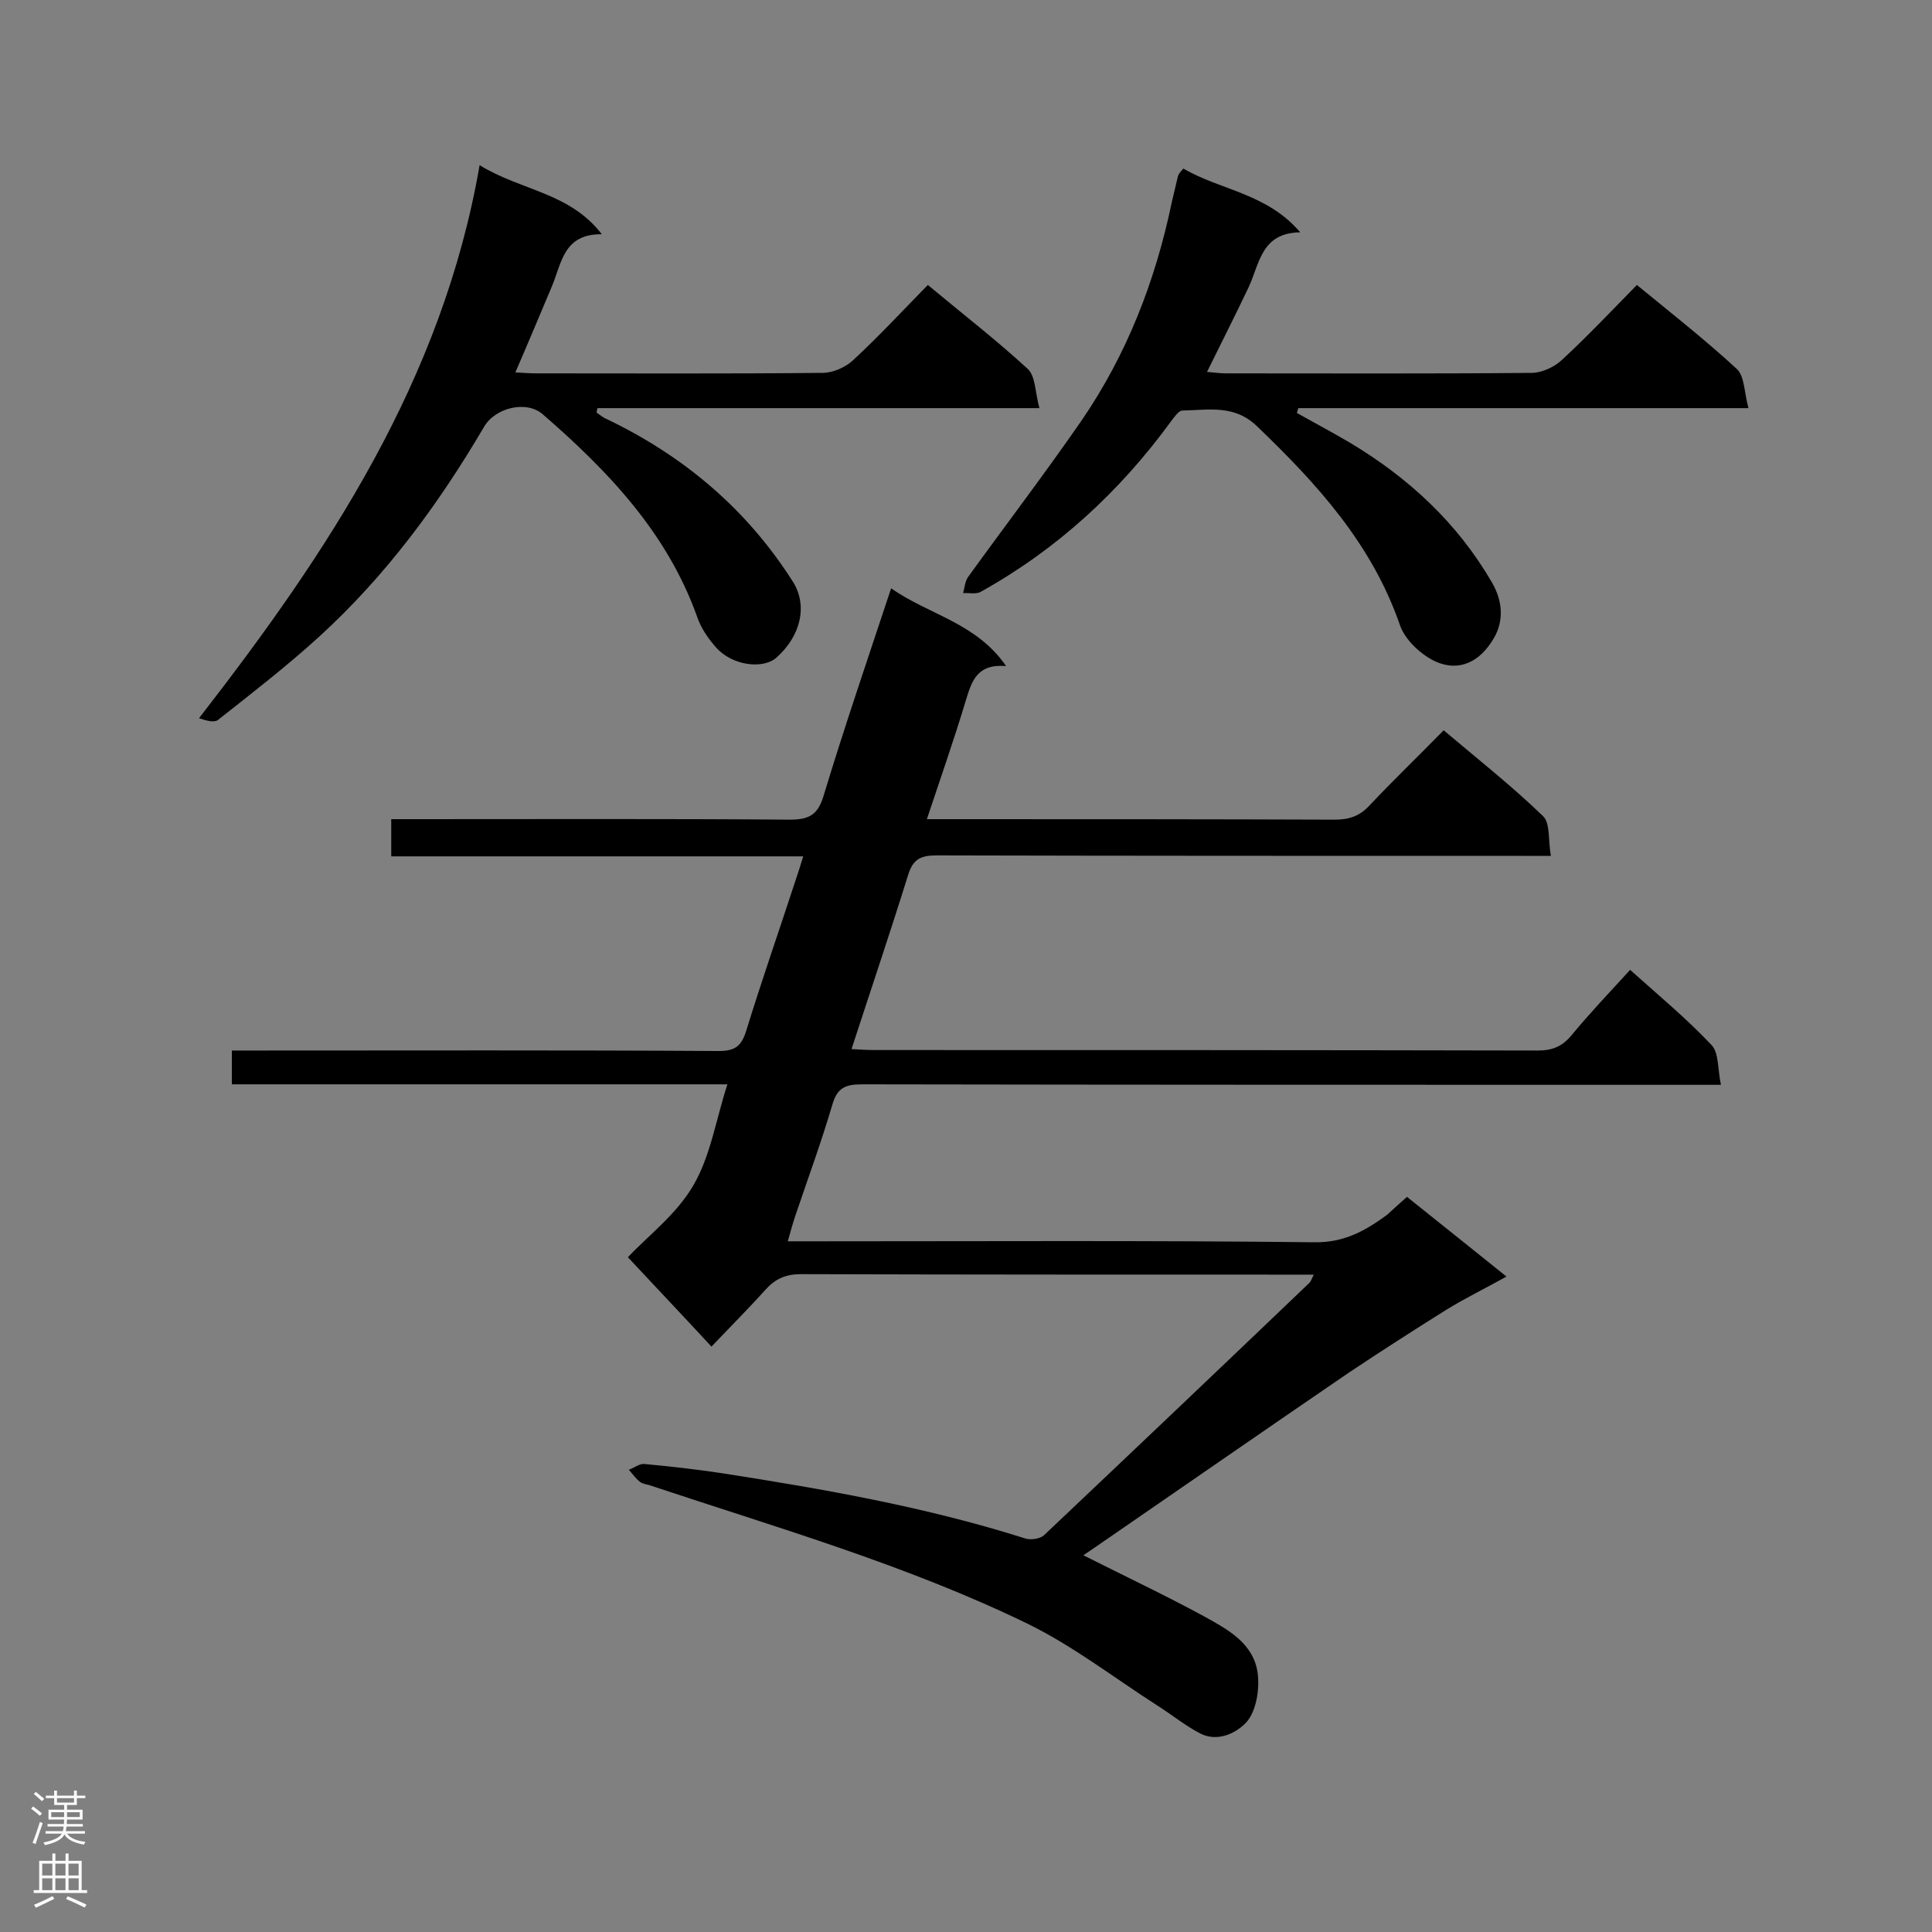
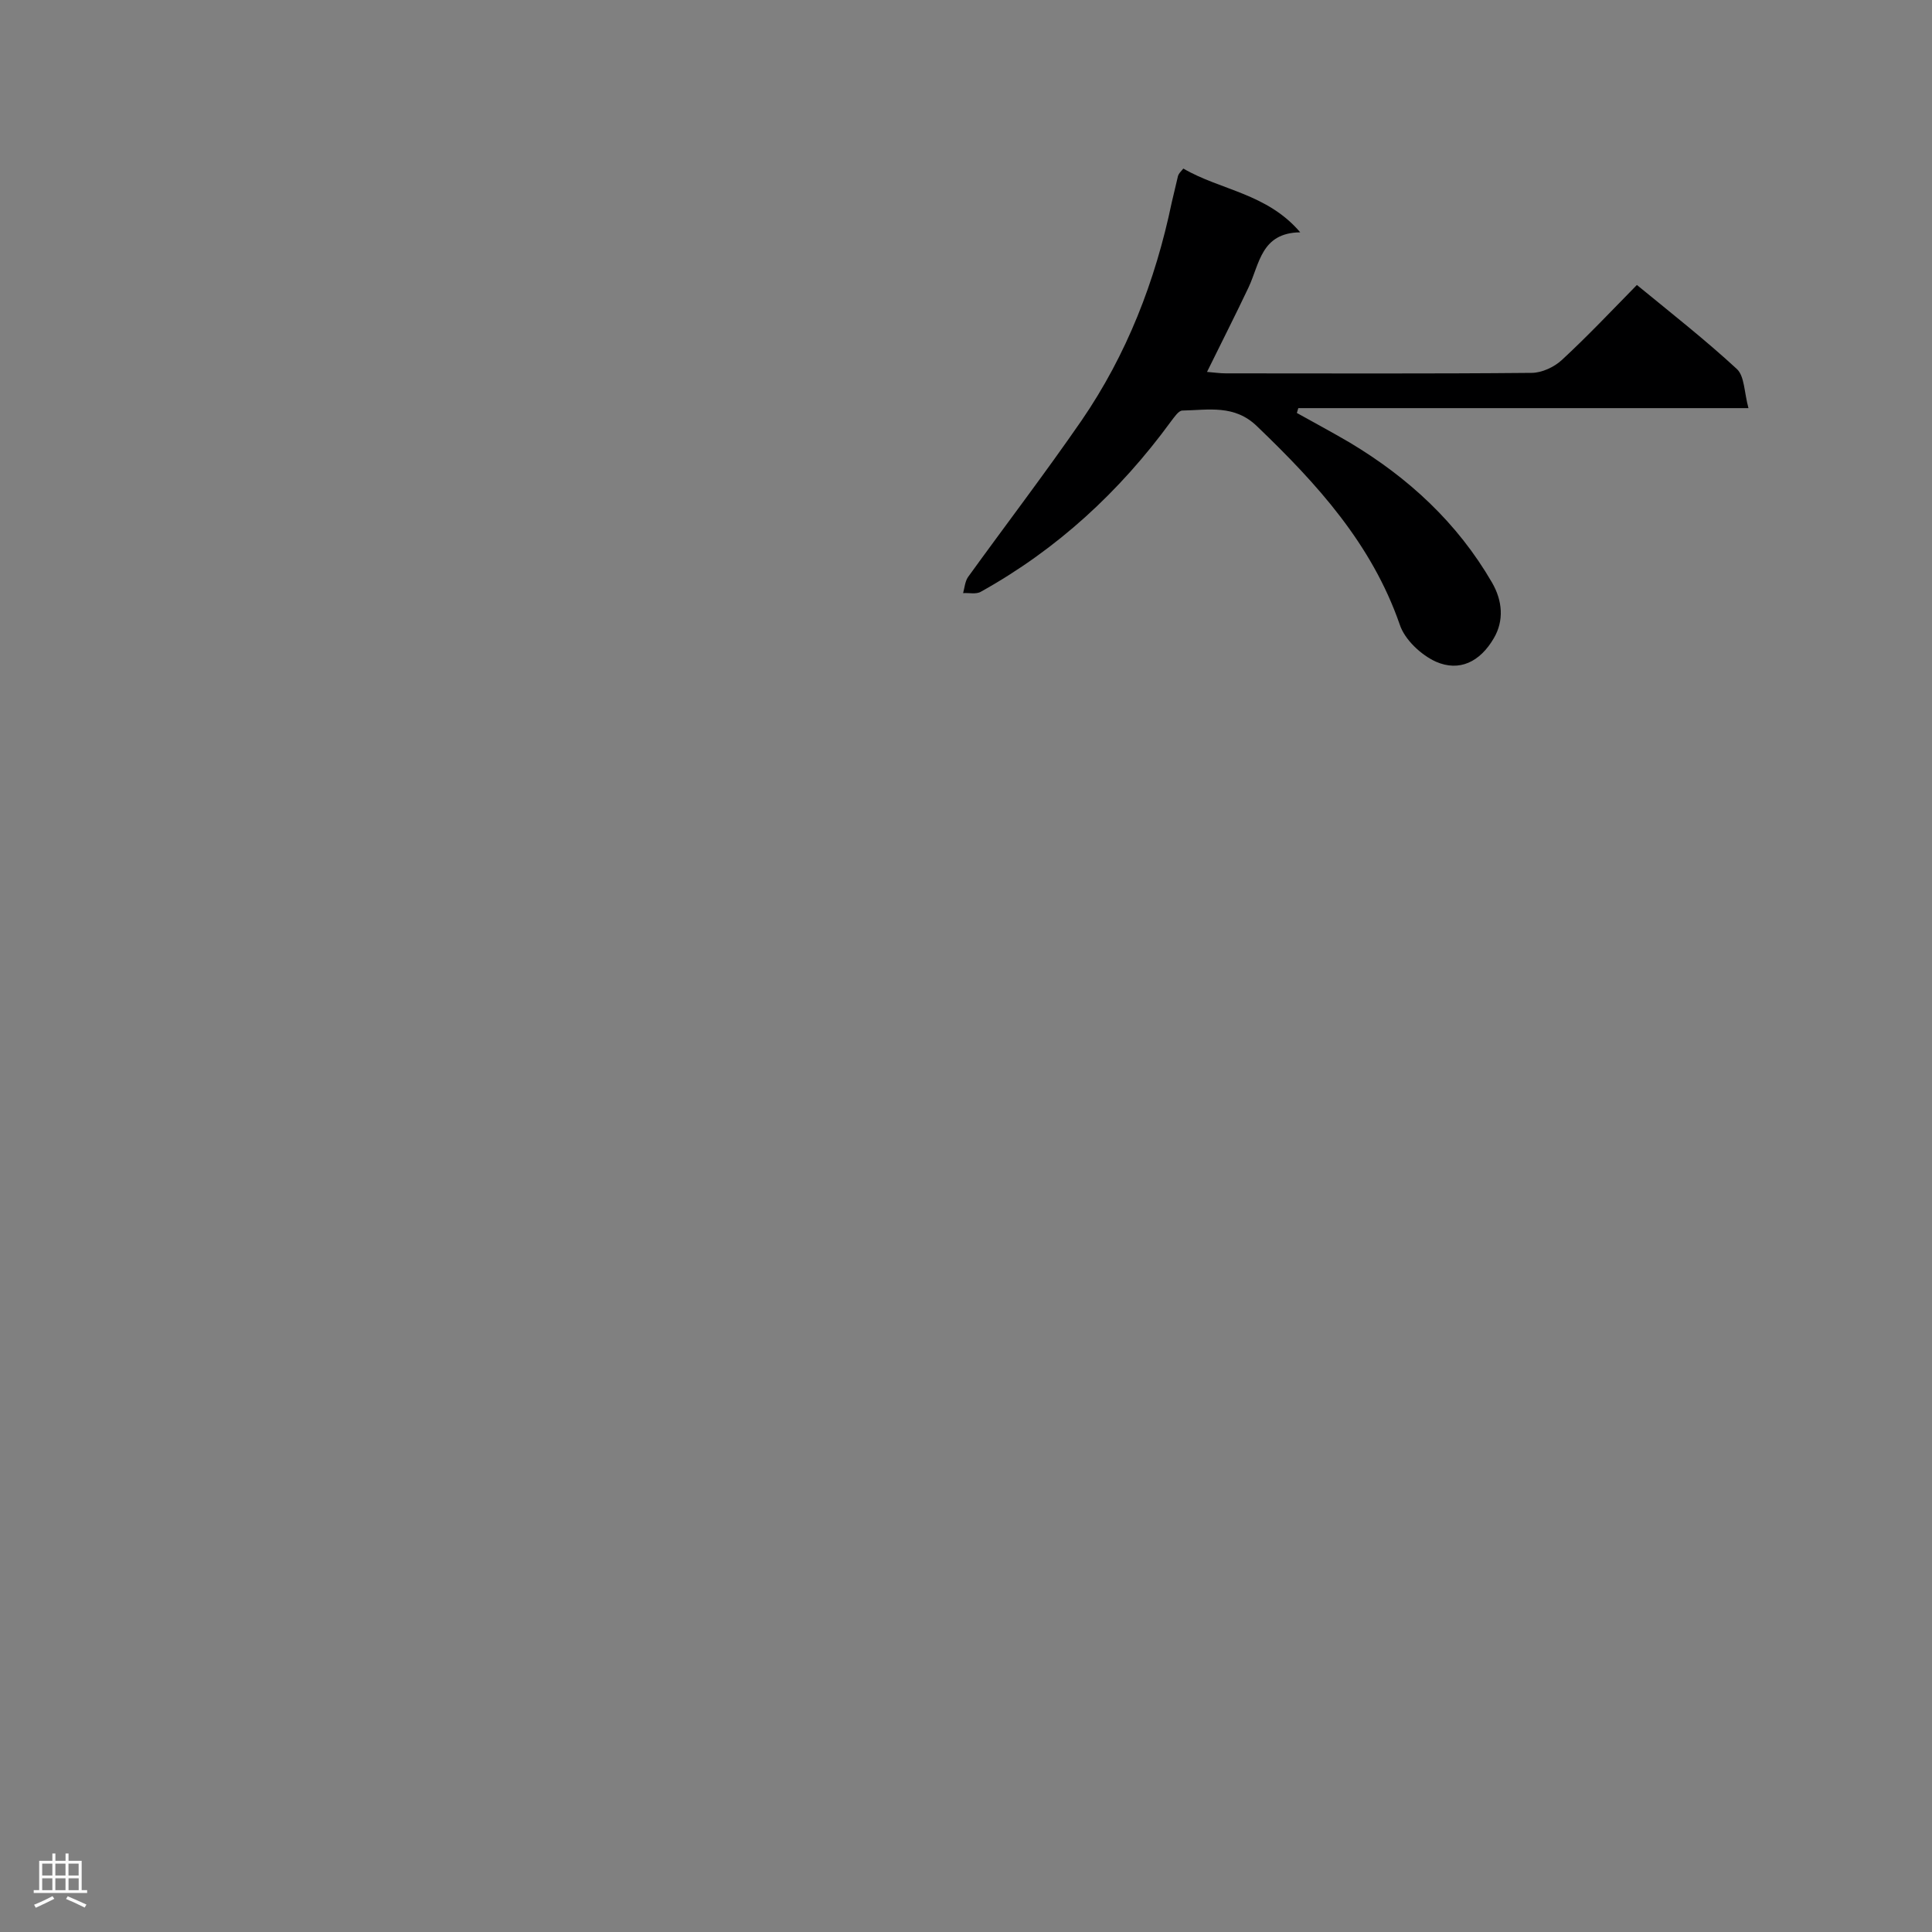
<svg xmlns="http://www.w3.org/2000/svg" enable-background="new 0 0 400 400" viewBox="0 0 400 400">
  <rect x="0" y="0" width="400" height="400" fill="#808080" stroke="none" />
  <g fill="#000001">
-     <path d="m291.3 247.8c6.9 5.5 13.5 10.8 20.6 16.5-4.5 2.5-8.6 4.5-12.5 6.9-6.7 4.2-13.4 8.5-20 12.9-17 11.6-34 23.4-51 35.1-1.4 1-2.8 1.9-4.1 2.8 8.5 4.3 16.8 8.2 24.9 12.6 4.9 2.7 10.4 5.6 11.2 11.9.4 3.3-.3 7.6-2.2 9.9-2 2.3-6 4.4-9.7 2.5-3.1-1.6-5.9-3.9-8.9-5.8-8.9-5.7-17.4-12.3-26.8-16.9-25.1-12.2-51.9-19.9-78.3-28.7-.7-.2-1.5-.3-2-.7-.9-.7-1.5-1.6-2.3-2.5 1.1-.4 2.2-1.3 3.2-1.2 5.3.5 10.7 1.1 16 1.9 21.2 3.3 42.3 7 62.8 13.5 1.1.4 3.1.1 3.9-.6 18.4-17.4 36.7-34.8 55-52.3.3-.3.4-.7.9-1.7-1.6 0-2.8 0-4.1 0-34 0-68.1 0-102.1-.1-3 0-5.2.9-7.2 3.1-3.6 4-7.4 7.8-11.3 11.9-6.1-6.6-11.9-12.7-17.3-18.5 4-4.3 10-8.8 13.5-14.8 3.6-6.1 4.7-13.6 7.1-21-34.5 0-68.5 0-102.6 0 0-2.4 0-4.4 0-7h5.2c31.9 0 63.7-.1 95.6.1 3.4 0 4.7-1 5.7-4.2 3.2-10.4 6.8-20.7 10.2-31.1.5-1.5 1-3 1.6-5-28.7 0-56.8 0-85.3 0 0-2.6 0-4.9 0-7.7h4.8c25.9 0 51.8-.1 77.7.1 3.9 0 5.8-.9 7-4.9 4.3-14.2 9.1-28.2 14-43 7.8 5.5 17.6 7.1 23.8 16.1-6-.5-7.1 3.1-8.3 7-2.4 8-5.2 16-8.1 24.7h5.1c26.5 0 52.9 0 79.4.1 3 0 5.2-.8 7.2-3 4.9-5.2 10-10.1 15.3-15.5 7.1 6 14.2 11.6 20.6 17.8 1.5 1.5 1 5 1.6 8.2-2.5 0-4.2 0-5.9 0-40.4 0-80.9 0-121.3-.1-3.3 0-4.9.8-5.9 4.1-3.7 11.9-7.7 23.7-11.7 36 1.8.1 3.2.2 4.6.2 45.8 0 91.6 0 137.5.1 3.1 0 5.1-.9 7-3.2 3.8-4.6 7.9-8.9 12.1-13.5 5.8 5.2 11.6 10 16.8 15.5 1.6 1.6 1.3 5 2 8.3-2.6 0-4.3 0-6 0-57.3 0-114.6 0-171.9-.1-3.5 0-5.1.8-6.1 4.3-2.3 7.8-5.1 15.4-7.7 23.1-.5 1.5-.9 3-1.5 5.1h5.6c34.5 0 68.9-.2 103.4.2 6.2.1 10.6-2.4 15.1-5.7 1.2-1.1 2.5-2.3 4.1-3.7z" />
-     <path d="m99.3 34.2c8.6 5.3 18.6 5.6 25.3 14.3-7.9-.1-8.3 5.9-10.3 10.7-2.5 5.9-4.9 11.7-7.6 17.9 1.7.1 3 .2 4.3.2 19.8 0 39.6.1 59.3-.1 2.2 0 4.8-1.2 6.3-2.6 5.3-4.9 10.3-10.3 15.5-15.6 7.2 6 14.2 11.4 20.7 17.4 1.6 1.5 1.5 4.8 2.4 8.1-31.2 0-61.3 0-91.5 0-.1.3-.1.6-.2.9.7.5 1.4 1.1 2.2 1.4 16 7.7 29 18.7 38.5 33.7 3 4.8 1.7 11.1-3.5 15.7-2.8 2.4-9.1 1.6-12.4-2.1-1.7-1.9-3.2-4.1-4-6.5-6.2-17.3-18.4-30.1-31.9-41.8-3.4-3-9.9-1.4-12.2 2.6-9.4 16-20.3 30.8-34.1 43.4-6.7 6.1-13.8 11.6-20.9 17.2-.8.7-2.5.2-4-.3 26.8-34.5 50.4-70.1 58.1-114.5z" />
    <path d="m245 34.9c7.7 4.5 17.3 5.1 24.2 13.2-8.1.1-8.4 6.5-10.7 11.4-2.7 5.7-5.6 11.4-8.6 17.5 1.4.1 2.6.3 3.9.3 21.1 0 42.2.1 63.3-.1 2.1 0 4.7-1.2 6.3-2.7 5.3-4.9 10.3-10.2 15.5-15.5 7.2 5.9 14.2 11.4 20.7 17.4 1.6 1.5 1.5 4.8 2.4 8.1-31.7 0-62.5 0-93.2 0-.1.3-.2.7-.3 1 3.6 2 7.3 4 10.9 6.1 12.2 7.3 22.3 16.6 29.5 29 2.2 3.8 2.5 7.9.4 11.5-2.9 5-7.2 7-12 4.9-3.1-1.4-6.5-4.6-7.5-7.7-5.8-16.7-17.1-29.1-29.5-41-4.7-4.6-10.1-3.4-15.5-3.3-.8 0-1.7 1.4-2.4 2.3-10.6 14.5-23.5 26.4-39.3 35.2-1 .6-2.5.2-3.7.3.3-1.1.4-2.4 1-3.3 7.8-10.8 15.9-21.4 23.5-32.4 9.4-13.7 15.3-28.9 18.7-45.2.4-1.8.9-3.7 1.3-5.5.2-.5.4-.7 1.1-1.5z" />
  </g>
-   <path d="m6.44 374.46.42-.45c.65.47 1.27.95 1.85 1.44l-.45.49c-.65-.56-1.25-1.06-1.82-1.48m.93 7.33-.63-.26c.55-1.36 1.05-2.8 1.52-4.33.19.1.38.19.59.27-.46 1.29-.95 2.73-1.48 4.32m-.38-10.38.44-.42c.43.34 1.01.82 1.74 1.44l-.49.49c-.53-.51-1.09-1.01-1.69-1.51m2.5.35h1.72v-1.04h.59v1.04h3.52v-1.04h.59v1.04h1.75v.53h-1.75v1.42h-2.03v.97h3.22v2.03h-3.24c0 .35-.01.66-.03.93h3.32v.53h-3.37c-.03.27-.08.58-.15.94h3.96v.53h-3.71c.67.92 1.93 1.48 3.79 1.68-.13.24-.23.44-.29.59-2.13-.38-3.48-1.08-4.04-2.12-.43.97-1.77 1.72-4.03 2.23-.09-.19-.2-.37-.33-.55 2.1-.42 3.37-1.03 3.81-1.83h-3.36v-.53h3.58c.08-.29.13-.61.16-.94h-3.33v-.53h3.39c.02-.27.04-.58.04-.93h-3.23v-2.03h3.25v-.97h-2.07v-1.42h-1.73zm1.12 3.44v1h2.65c.01-.3.02-.44.01-.4v-.25-.35zm1.19-2h3.52v-.91h-3.52zm4.71 2h-2.63v.59c0 .15-.01.28-.01.4h2.64z" fill="#fafafa" />
  <path d="m13.56 383.74h.63v1.52h2.72v6.07h1.13v.6h-11.06v-.6h1.13v-6.07h2.73v-1.52h.63v1.52h2.1v-1.52zm-2.69 8.83.38.56c-1.24.63-2.53 1.25-3.85 1.85-.1-.21-.21-.42-.34-.63 1.36-.55 2.63-1.15 3.81-1.78m-2.13-4.27h2.1v-2.45h-2.1zm0 3.04h2.1v-2.46h-2.1zm2.72-3.04h2.1v-2.45h-2.1zm0 3.04h2.1v-2.46h-2.1zm6.07 3.6c-1.41-.71-2.7-1.3-3.86-1.78l.35-.56c1.45.62 2.75 1.19 3.88 1.72zm-1.25-9.09h-2.1v2.45h2.1zm-2.09 5.49h2.1v-2.46h-2.1z" fill="#fafafa" />
</svg>